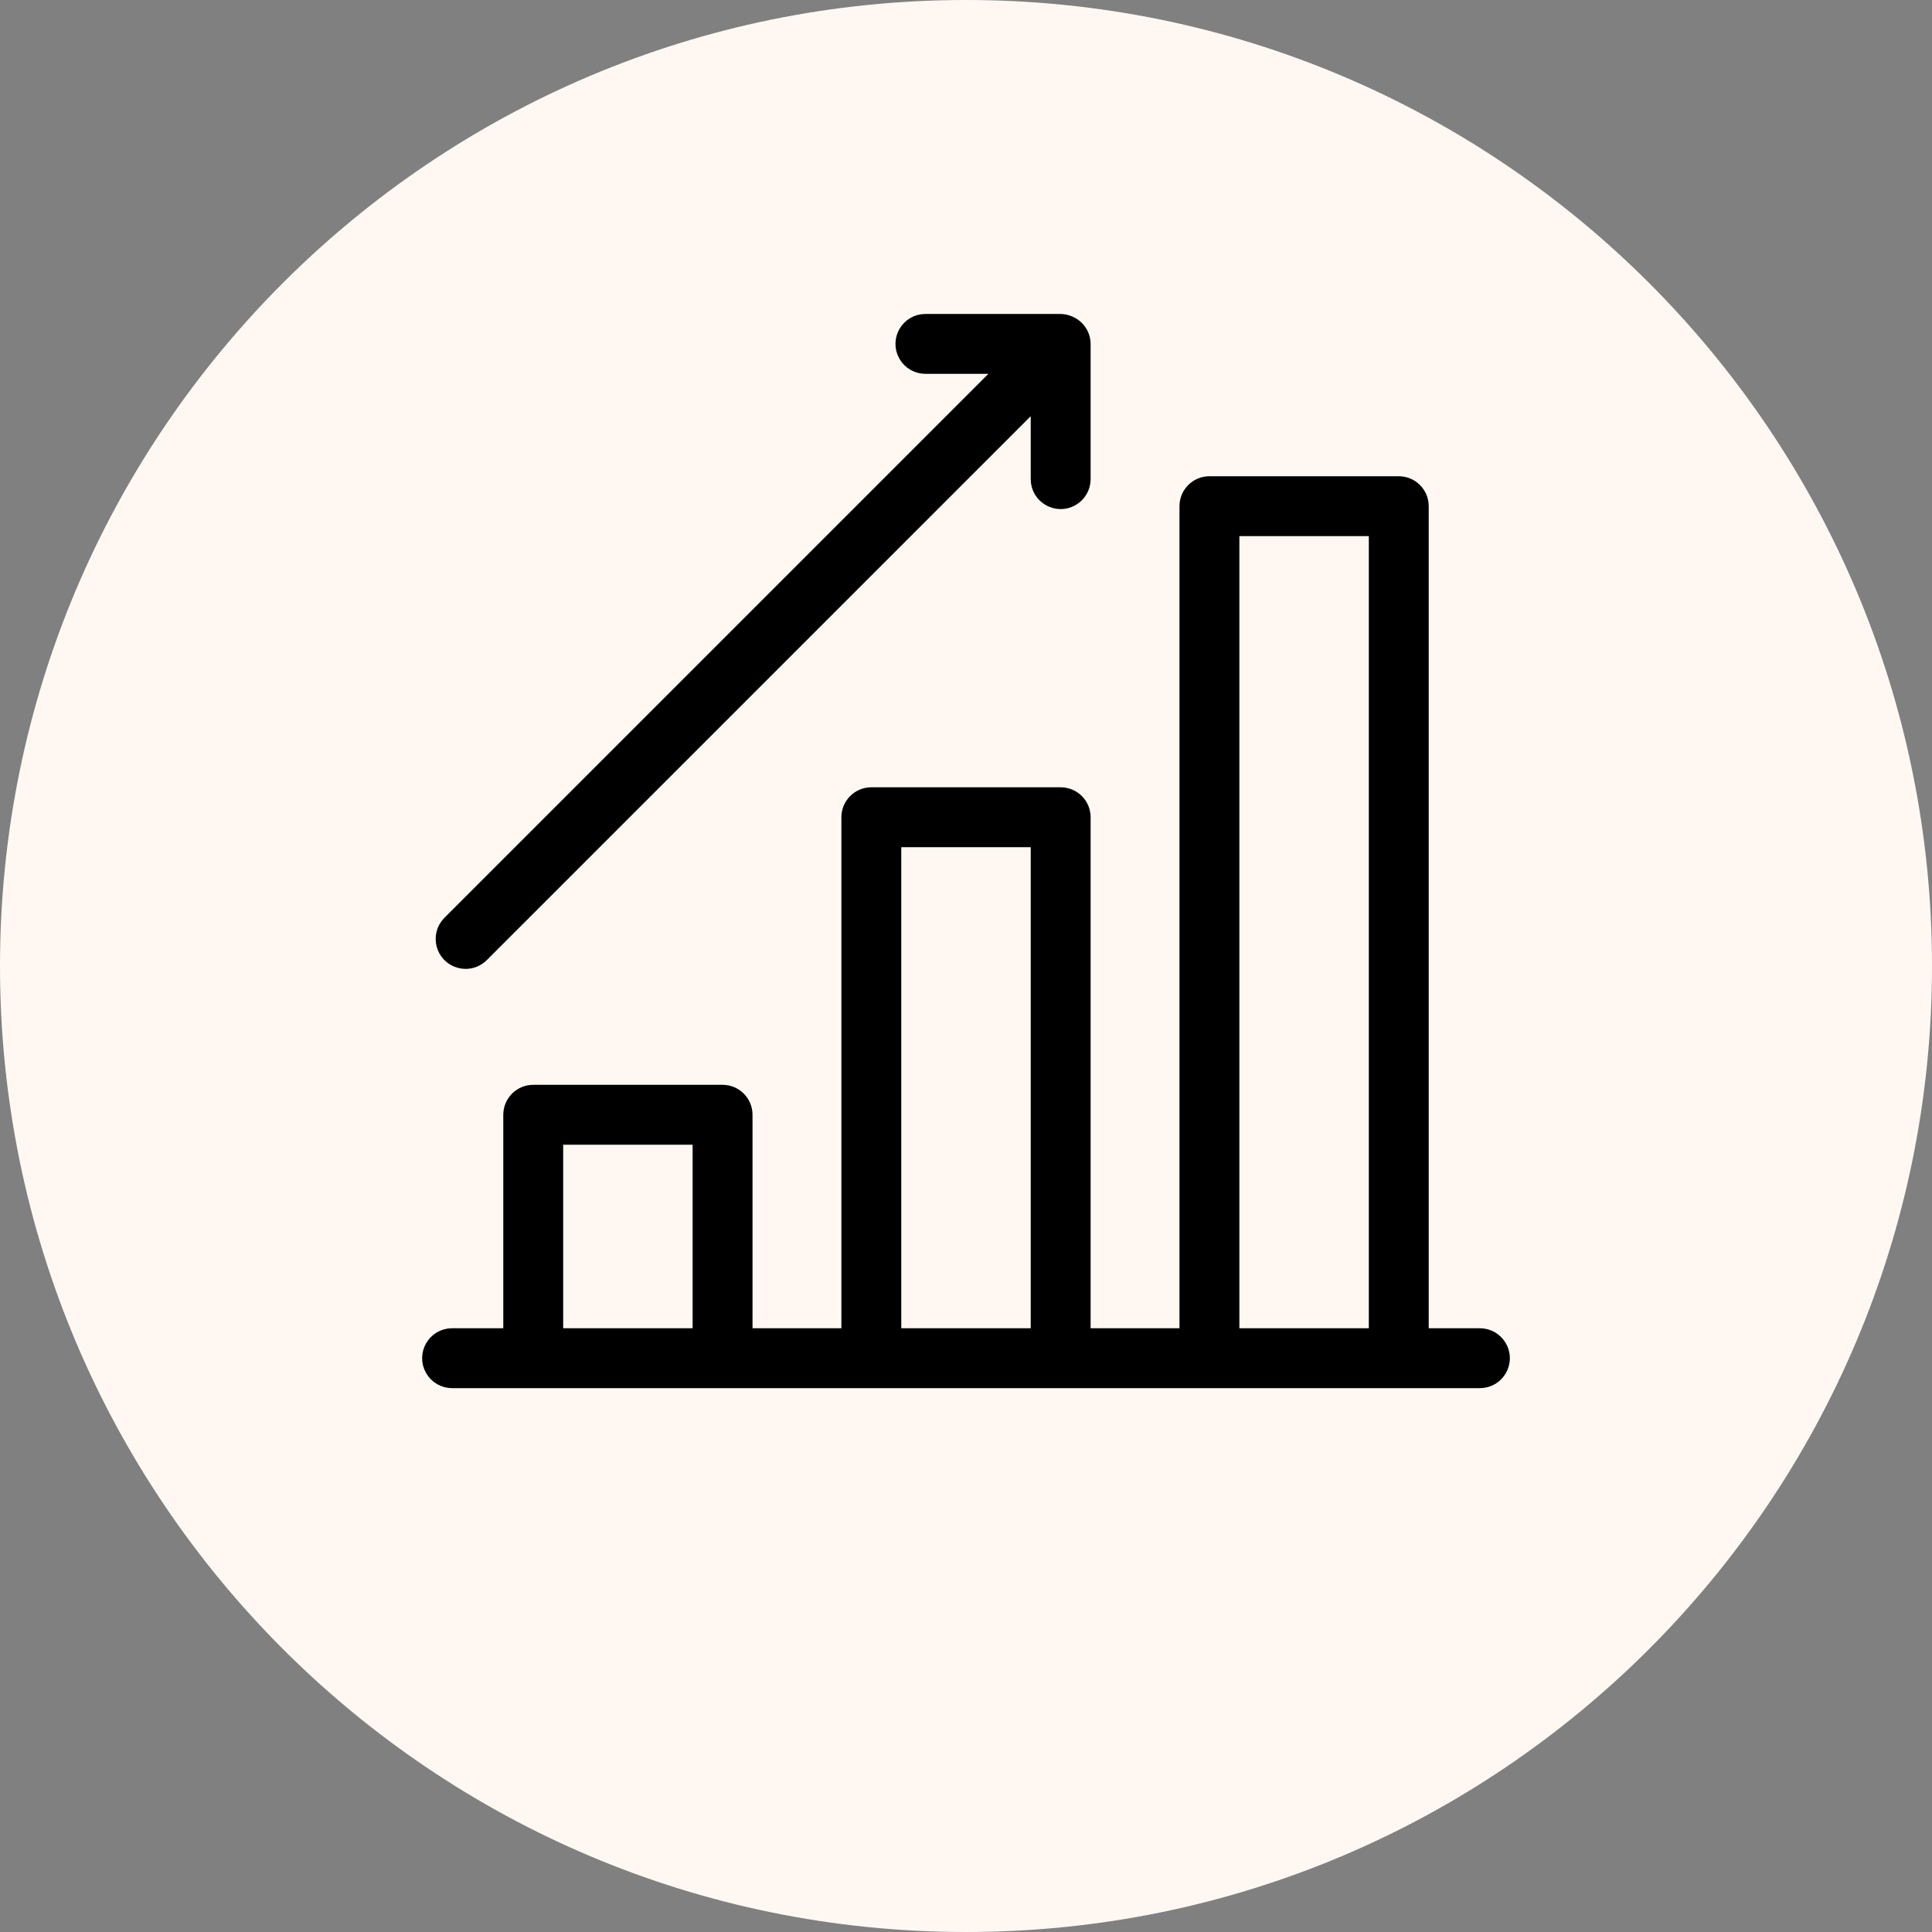
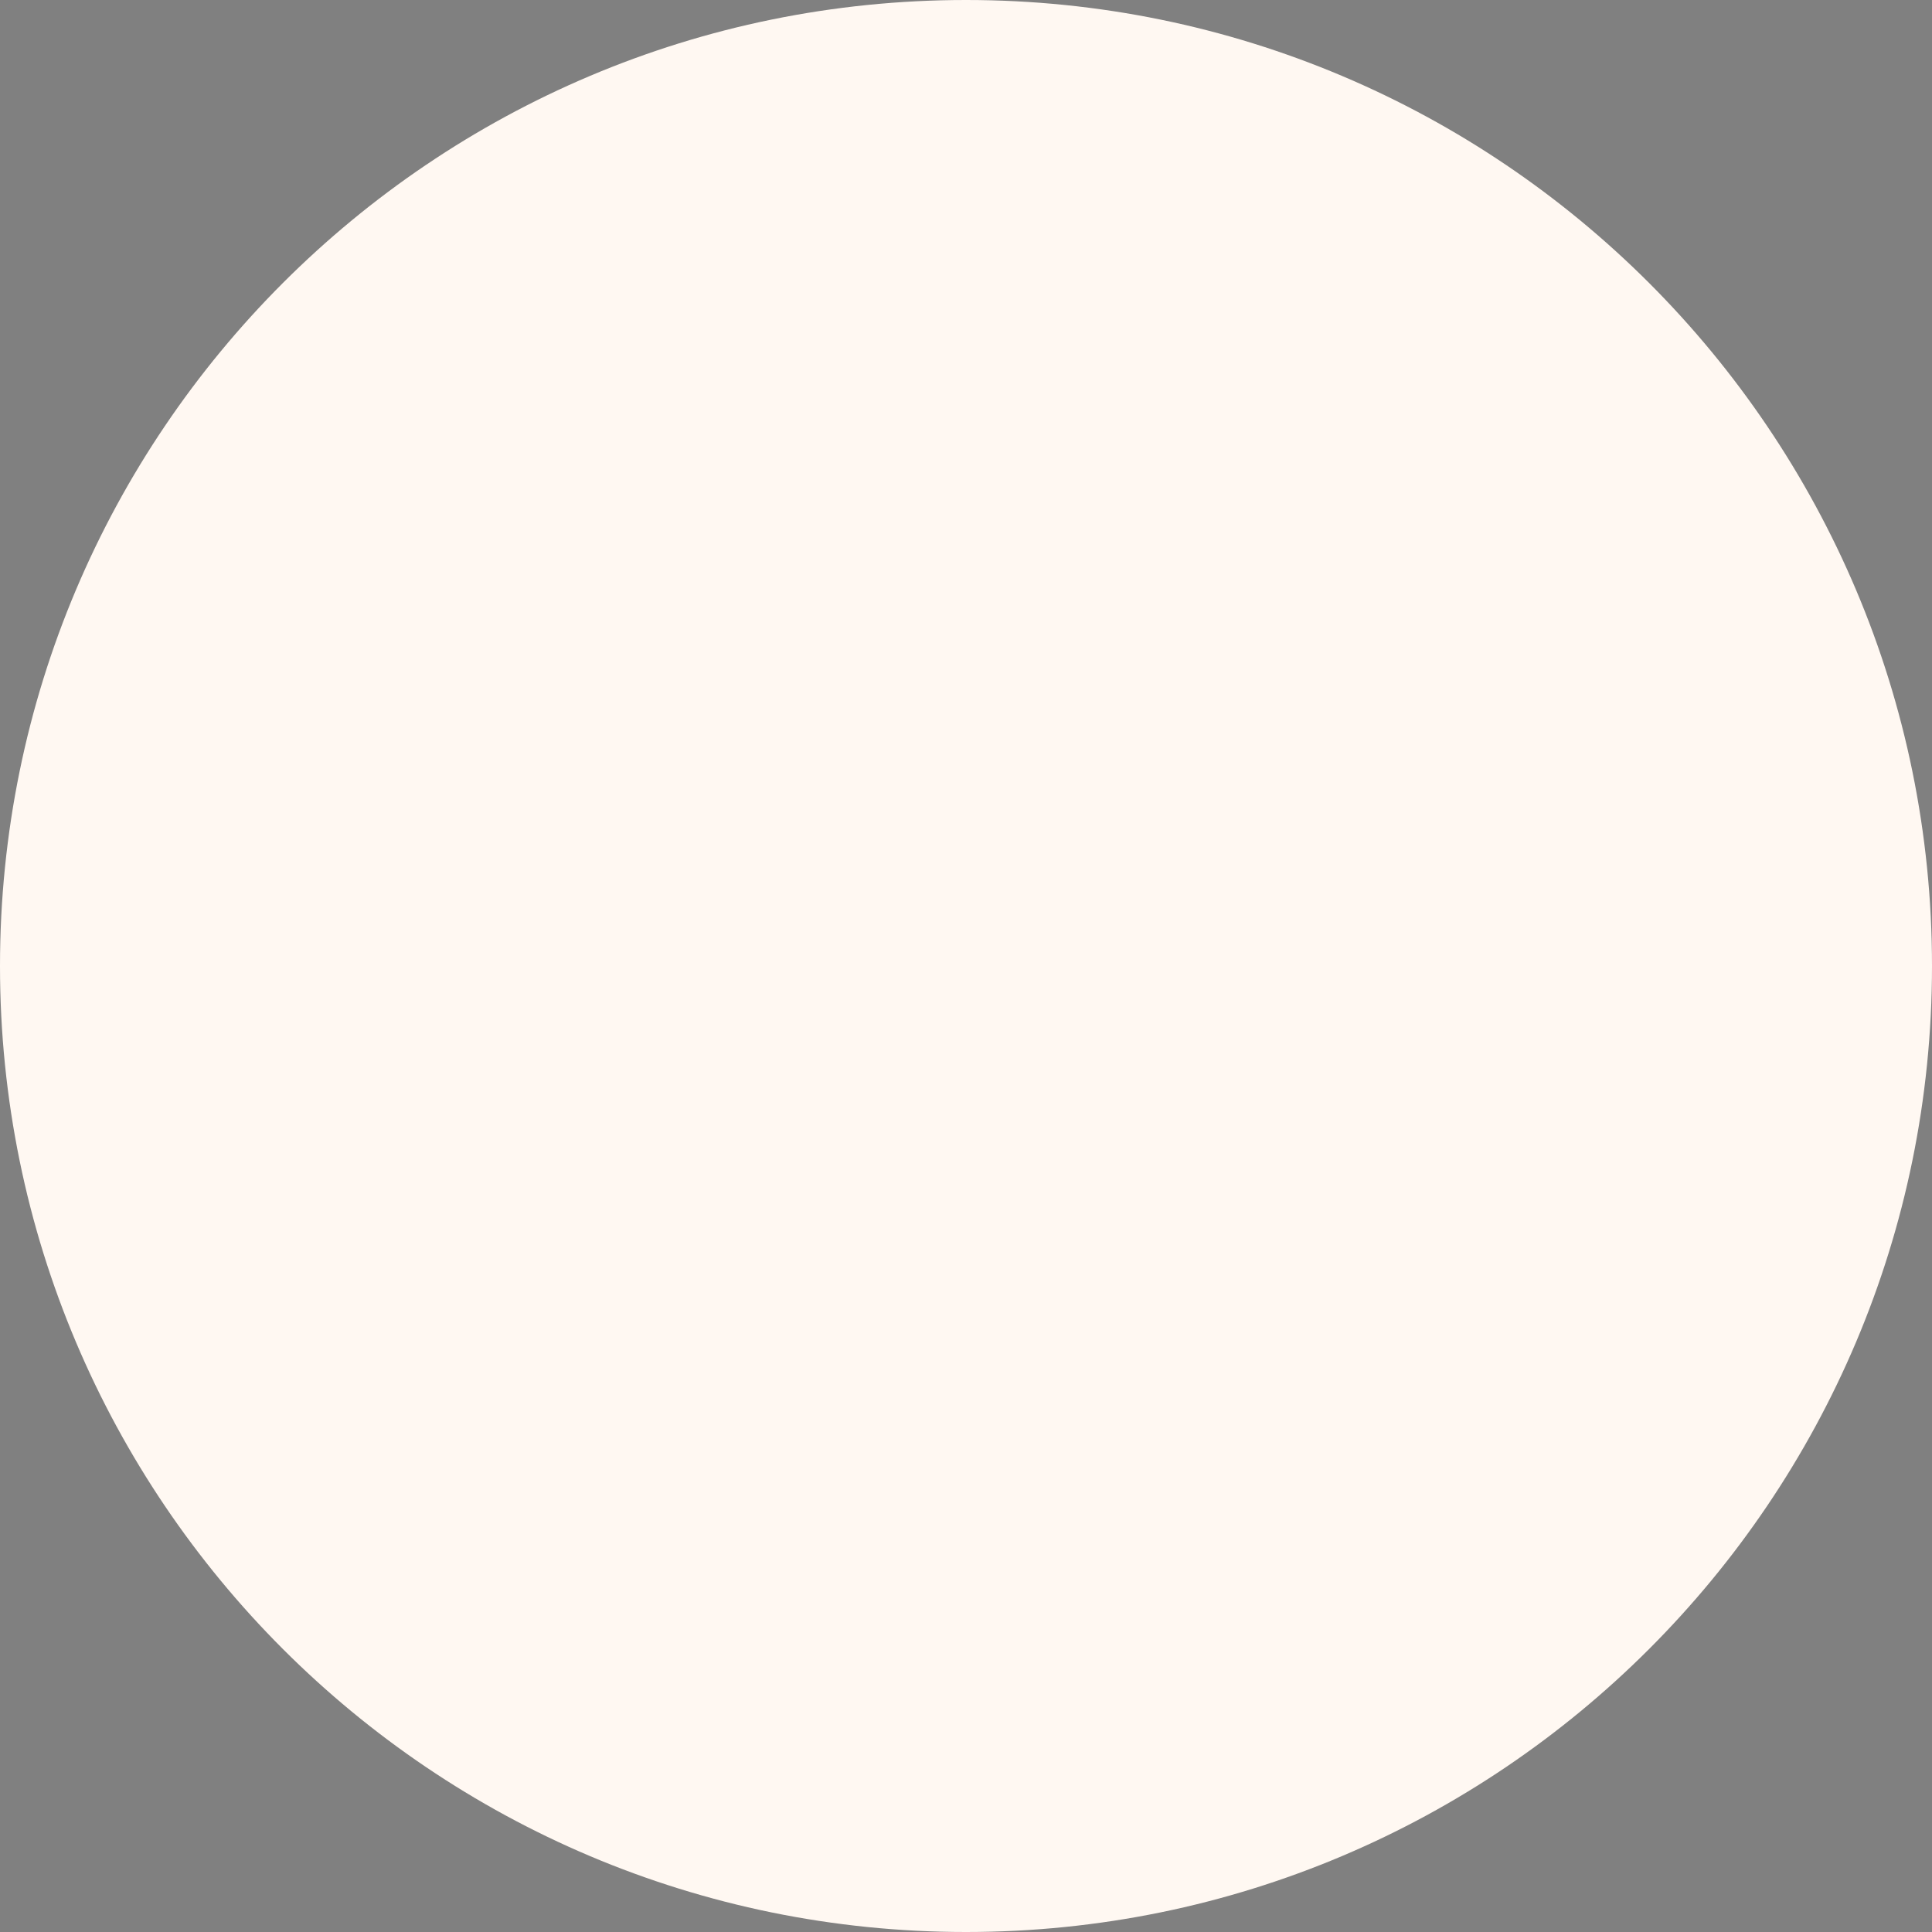
<svg xmlns="http://www.w3.org/2000/svg" viewBox="0 0 100.00 100.00" data-guides="{&quot;vertical&quot;:[],&quot;horizontal&quot;:[]}">
  <rect x="0" y="0" width="100.00" height="100.00" fill="#808080" stroke="none" />
  <defs>
    <linearGradient id="tSvgGradientdf56cdbb78" x1="30.448" x2="69.552" y1="24.746" y2="63.354" gradientUnits="userSpaceOnUse">
      <stop offset="0" stop-color="hsl(0.72,100%,50%)" stop-opacity="1" transform="translate(-5950, -4950)" />
      <stop offset="1" stop-color="hsl(46.836,100%,50%)" stop-opacity="1" transform="translate(-5950, -4950)" />
    </linearGradient>
    <linearGradient id="tSvgGradient10295684a4f" x1="30.448" x2="69.552" y1="24.746" y2="63.354" gradientUnits="userSpaceOnUse">
      <stop offset="0" stop-color="hsl(0.72,100%,50%)" stop-opacity="1" transform="translate(-5950, -4950)" />
      <stop offset="1" stop-color="hsl(46.836,100%,50%)" stop-opacity="1" transform="translate(-5950, -4950)" />
    </linearGradient>
  </defs>
  <path color="rgb(51, 51, 51)" fill-rule="evenodd" fill="#fff8f2" x="0" y="0" width="100" height="100" rx="50" ry="50" id="tSvg15471c87b05" title="Rectangle 1" fill-opacity="1" stroke="none" stroke-opacity="1" d="M0 50C0 22.386 22.386 0 50 0H50C77.614 0 100 22.386 100 50H100C100 77.614 77.614 100 50 100H50C22.386 100 0 77.614 0 50Z" style="transform-origin: 50px 50px;" />
-   <path fill="url(#tSvgGradientdf56cdbb78)" stroke="url(#tSvgGradient10295684a4f)" fill-opacity="1" stroke-width="1" stroke-opacity="1" color="rgb(51, 51, 51)" fill-rule="evenodd" id="tSvg711db149b3" title="Path 1" d="M76.6 69.25C75.55 69.25 74.5 69.25 73.45 69.25C73.45 54.9 73.45 40.55 73.45 26.2C73.45 25.62 72.98 25.15 72.4 25.15C69.133 25.15 65.867 25.15 62.6 25.15C62.02 25.15 61.55 25.62 61.55 26.2C61.55 40.55 61.55 54.9 61.55 69.25C59.683 69.25 57.817 69.25 55.95 69.25C55.95 60.267 55.95 51.283 55.95 42.3C55.95 41.72 55.48 41.25 54.9 41.25C51.633 41.25 48.367 41.25 45.1 41.25C44.52 41.25 44.05 41.72 44.05 42.3C44.05 51.283 44.05 60.267 44.05 69.25C42.183 69.25 40.317 69.25 38.45 69.25C38.45 65.4 38.45 61.55 38.45 57.7C38.45 57.12 37.98 56.65 37.4 56.65C34.133 56.65 30.867 56.65 27.6 56.65C27.02 56.65 26.55 57.12 26.55 57.7C26.55 61.55 26.55 65.4 26.55 69.25C25.5 69.25 24.45 69.25 23.4 69.25C22.592 69.25 22.087 70.125 22.491 70.825C22.678 71.15 23.025 71.35 23.4 71.35C41.133 71.35 58.867 71.35 76.6 71.35C77.408 71.35 77.913 70.475 77.509 69.775C77.322 69.45 76.975 69.25 76.6 69.25ZM63.65 27.25C66.217 27.25 68.783 27.25 71.35 27.25C71.35 41.25 71.35 55.25 71.35 69.25C68.783 69.25 66.217 69.25 63.65 69.25C63.65 55.25 63.65 41.25 63.65 27.25ZM46.15 43.35C48.717 43.35 51.283 43.35 53.85 43.35C53.85 51.983 53.85 60.617 53.85 69.25C51.283 69.25 48.717 69.25 46.15 69.25C46.15 60.617 46.15 51.983 46.15 43.35ZM28.65 58.75C31.217 58.75 33.783 58.75 36.35 58.75C36.35 62.25 36.35 65.75 36.35 69.25C33.783 69.25 31.217 69.25 28.65 69.25C28.65 65.75 28.65 62.25 28.65 58.75ZM24.1 49.65C24.378 49.65 24.645 49.539 24.842 49.342C34.511 39.673 44.181 30.003 53.85 20.334C53.85 21.823 53.85 23.311 53.85 24.8C53.85 25.608 54.725 26.113 55.425 25.709C55.75 25.522 55.95 25.175 55.95 24.8C55.95 22.467 55.95 20.133 55.95 17.8C55.949 17.668 55.923 17.537 55.873 17.415C55.766 17.154 55.559 16.948 55.299 16.841C55.173 16.785 55.038 16.754 54.9 16.75C52.567 16.75 50.233 16.75 47.9 16.75C47.092 16.75 46.587 17.625 46.991 18.325C47.178 18.65 47.525 18.85 47.9 18.85C49.389 18.85 50.877 18.85 52.366 18.85C42.697 28.519 33.027 38.189 23.358 47.858C22.787 48.43 23.049 49.406 23.83 49.614C23.918 49.638 24.009 49.65 24.1 49.65Z" />
</svg>